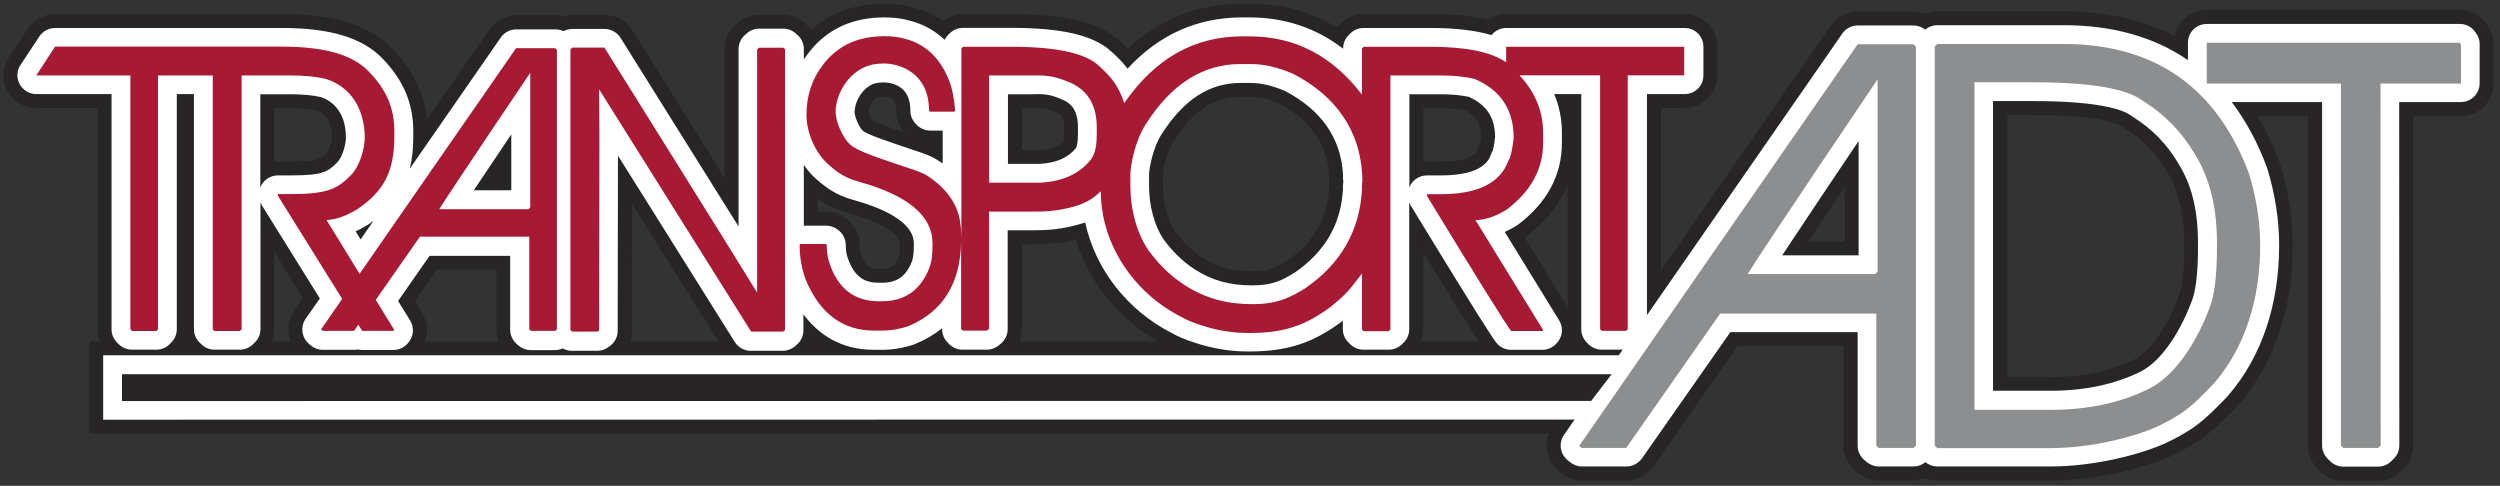
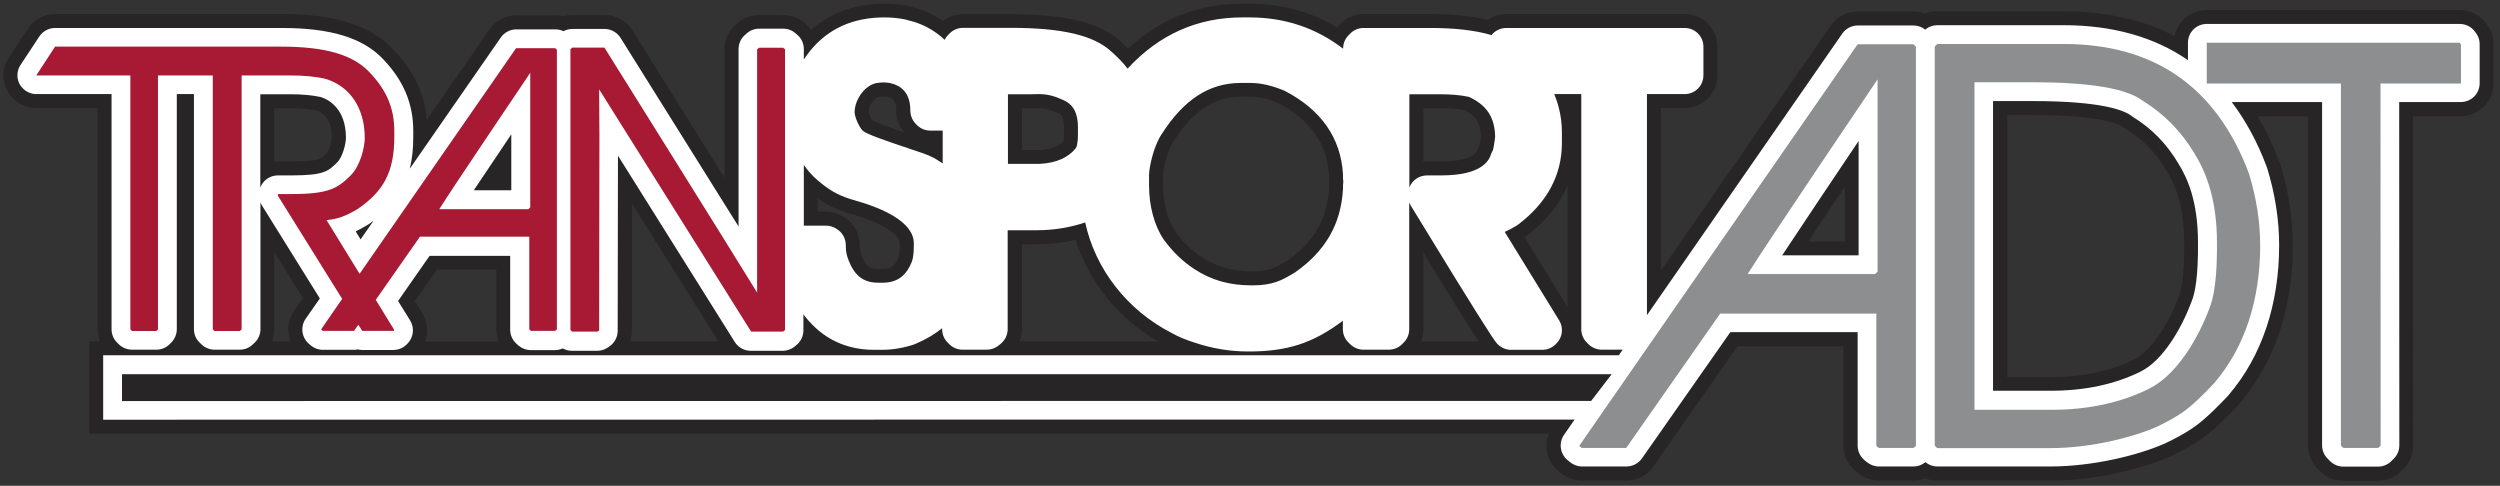
<svg xmlns="http://www.w3.org/2000/svg" width="247" height="48" viewBox="0 0 247 48" fill="none">
  <rect x="0" y="0" width="247" height="48" fill="#333333" stroke="none" />
  <g clip-path="url(#clip0_1_16)">
    <path d="M245.815 2.572L245.691 2.393C245.085 1.513 244.093 0.99 243.019 0.99H218.016C216.459 0.99 215.15 2.091 214.847 3.562C211.693 1.939 208.014 1.114 203.868 1.114H191.401C190.974 1.114 190.574 1.197 190.189 1.348C189.83 1.21 189.445 1.142 189.045 1.142H183.535C182.474 1.142 181.482 1.664 180.876 2.531L164.097 26.737V10.673H166.439C168.23 10.673 169.676 9.229 169.676 7.441V4.621C169.676 2.833 168.23 1.389 166.439 1.389H148.82C148.145 1.389 147.511 1.595 146.988 1.953C145.404 1.582 143.53 1.389 141.326 1.389H134.727C133.859 1.389 133.033 1.733 132.427 2.352L132.261 2.517C132.193 2.586 132.137 2.641 132.082 2.709C129.52 1.155 126.627 0.371 123.431 0.371H122.742C118.389 0.371 114.615 1.857 111.46 4.8C111.226 4.566 110.964 4.332 110.702 4.085C108.705 2.256 105.261 1.403 99.861 1.403H95.149C94.433 1.403 93.744 1.637 93.18 2.077C92.353 1.499 91.526 1.128 90.782 0.894C90.727 0.88 90.672 0.853 90.617 0.839L89.901 0.646C89.846 0.633 89.791 0.619 89.722 0.605C88.964 0.44 88.165 0.371 87.338 0.371C87.159 0.371 86.967 0.371 86.774 0.385C84.17 0.495 81.925 1.375 80.148 2.943C79.982 2.723 79.789 2.531 79.583 2.352C78.99 1.788 78.191 1.485 77.379 1.485H74.982C74.155 1.485 73.356 1.802 72.764 2.366C72.034 2.957 71.579 3.865 71.579 4.869V17.563C67.446 10.948 62.79 3.507 62.487 2.998C61.895 2.049 60.861 1.485 59.746 1.485H56.563C56.26 1.485 55.957 1.527 55.654 1.609C55.406 1.554 55.145 1.513 54.883 1.513H51.026C49.965 1.513 48.973 2.036 48.367 2.902L42.168 11.842C41.934 9.229 40.859 6.987 38.834 4.869C36.561 2.489 33.062 1.389 27.841 1.389H5.441C4.353 1.389 3.334 1.939 2.741 2.847L0.882 5.666C0.537 6.189 0.344 6.808 0.344 7.441C0.344 8.293 0.689 9.119 1.295 9.724C1.901 10.329 2.728 10.673 3.582 10.673H9.643V32.527C9.643 32.94 9.726 33.352 9.877 33.737H8.816V42.856L153.035 42.842C152.526 44.094 152.856 45.566 153.917 46.487L154.165 46.693C154.757 47.202 155.501 47.477 156.286 47.477H160.681C161.742 47.477 162.733 46.968 163.34 46.102L171.66 34.205H182.144V44.039C182.144 44.974 182.557 45.868 183.259 46.473L183.507 46.68C184.1 47.188 184.844 47.477 185.629 47.477H189.045C189.445 47.477 189.844 47.395 190.216 47.257C190.588 47.409 190.988 47.477 191.401 47.477H202.559C207.284 47.477 211.844 46.212 214.324 45.139C214.351 45.126 214.379 45.112 214.393 45.112C215.495 44.589 216.5 44.039 217.354 43.461C218.801 42.512 220.633 40.573 221.157 40.009C221.184 39.982 221.212 39.954 221.225 39.927C224.697 35.883 226.529 30.464 226.529 24.248C226.529 21.621 226.116 18.925 225.289 16.229C225.276 16.16 225.248 16.105 225.22 16.037C224.601 14.386 223.884 12.873 223.058 11.484H228.031V44.025C228.031 44.878 228.375 45.703 228.981 46.322L229.229 46.57C229.835 47.175 230.662 47.505 231.516 47.505H234.932C235.786 47.505 236.613 47.161 237.219 46.57L237.467 46.322C238.073 45.717 238.418 44.892 238.418 44.025L238.404 11.484H243.115C244.906 11.484 246.353 10.04 246.353 8.252V4.401C246.38 3.755 246.187 3.122 245.815 2.572ZM210.88 35.512C208.538 36.667 205.769 37.258 202.656 37.258H198.316V11.361H200.824C208.001 11.361 209.585 12.406 209.736 12.53C209.819 12.598 209.916 12.653 209.998 12.708C211.679 13.74 213.001 15.088 214.048 16.848C214.062 16.862 214.062 16.876 214.076 16.903C214.82 18.1 215.798 20.135 215.798 24C215.798 24.014 215.798 24.027 215.798 24.027C215.839 27.466 215.467 28.786 215.302 29.199C215.288 29.213 215.288 29.24 215.274 29.254C214.186 32.238 212.409 34.755 210.88 35.512ZM80.781 19.585C81.649 20.218 82.517 20.644 83.523 20.96L83.881 21.07C83.908 21.084 83.95 21.098 83.977 21.098C86.967 21.937 88.909 23.092 88.909 24.069C88.909 24.55 88.895 25.032 88.799 25.362C88.399 26.393 87.931 26.572 87.173 26.572H86.829C86.195 26.572 85.548 26.572 85.024 24.949C84.955 24.743 84.942 24.55 84.942 24.165C84.928 23.106 84.391 22.13 83.523 21.538L83.426 21.469C82.889 21.112 82.255 20.919 81.608 20.919H80.795V19.585H80.781ZM85.796 11.017C85.796 10.948 85.823 10.852 85.851 10.742C86.016 10.178 86.429 9.683 86.815 9.572C86.953 9.559 87.146 9.531 87.311 9.531C88.551 9.531 88.551 10.494 88.551 10.948C88.551 11.732 88.84 12.488 89.35 13.08C87.876 12.585 86.622 12.144 86.168 11.883C86.016 11.663 85.837 11.25 85.796 11.017ZM101.941 10.687H102.657C103.263 10.687 103.718 10.81 104.531 11.168C104.806 11.292 105.123 11.47 105.123 12.598V13.025C105.123 13.245 105.123 13.699 105.082 13.946C104.724 14.331 104.062 14.744 102.712 14.826H100.963V10.687H101.927H101.941ZM100.963 32.541V24.137H102.451C103.759 24.137 105.04 23.986 106.28 23.697C107.575 27.837 110.482 31.482 114.436 33.737H100.729C100.88 33.366 100.963 32.954 100.963 32.541ZM131.311 17.247V17.288C131.311 17.316 131.311 17.343 131.311 17.371C131.311 17.398 131.311 17.426 131.311 17.453V17.618C131.311 17.728 131.311 17.852 131.325 17.962C131.311 18.072 131.311 18.196 131.311 18.306V18.622C131.118 21.648 129.809 23.931 127.164 25.774L127.082 25.816C126.035 26.434 125.401 26.806 123.72 26.806C121.764 26.806 120.235 26.379 118.747 25.417C117.742 24.756 116.901 23.945 116.116 22.872C115.345 21.717 114.904 20.053 114.904 18.306V17.288C114.918 16.793 115.248 15.033 115.923 14.001C115.937 13.987 115.937 13.974 115.951 13.96C117.149 12.062 119.147 9.559 122.563 9.559H123.596C124.382 9.559 125.305 9.779 126.338 10.205C129.437 11.842 131.118 14.207 131.311 17.247ZM150.625 23.436C150.693 23.395 150.762 23.34 150.831 23.299C152.939 21.703 154.179 19.956 154.881 18.306V30.354L150.625 23.436ZM146.326 13.451C146.271 13.919 146.216 14.194 146.189 14.331C146.12 14.469 146.051 14.62 145.996 14.771C145.638 15.803 143.558 15.954 142.359 15.954H140.981C140.857 15.954 140.734 15.954 140.623 15.968V10.687H142.194C143.172 10.687 144.012 10.755 144.687 10.879C145.831 11.429 146.285 12.158 146.326 13.451ZM146.092 33.737H140.389C140.541 33.352 140.623 32.954 140.623 32.541V24.963C143.819 30.189 145.335 32.582 146.092 33.737ZM70.987 33.737H62.239C62.363 33.394 62.432 33.036 62.432 32.665L62.446 20.122L70.987 33.737ZM27.097 10.687H28.654C29.714 10.687 30.61 10.769 31.312 10.92C32.525 11.347 32.786 12.612 32.786 13.616C32.786 13.974 32.538 14.799 32.332 15.074C31.629 15.762 31.409 15.954 28.819 15.954H27.441C27.317 15.954 27.193 15.954 27.083 15.968V10.687H27.097ZM41.713 30.932L40.983 29.749L43.173 26.627H49.042V32.555C49.042 32.967 49.124 33.366 49.276 33.751H41.989C42.319 32.83 42.25 31.798 41.713 30.932ZM182.268 18.457V23.863H178.658C179.76 22.184 181.028 20.3 182.268 18.457ZM27.097 32.541V24.894L29.935 29.446L29.053 30.712C28.419 31.633 28.323 32.761 28.709 33.737H26.863C27.014 33.366 27.097 32.954 27.097 32.541Z" fill="#272525" />
    <path d="M244.686 3.356L244.562 3.177C244.217 2.668 243.639 2.366 243.033 2.366H218.03C216.996 2.366 216.17 3.191 216.17 4.222V5.942C212.836 3.645 208.703 2.489 203.882 2.489H191.415C190.974 2.489 190.547 2.641 190.216 2.93C189.886 2.668 189.486 2.517 189.059 2.517H183.549C182.943 2.517 182.364 2.819 182.02 3.315L162.72 31.138V9.297H166.439C167.472 9.297 168.299 8.472 168.299 7.441V4.621C168.299 3.59 167.472 2.764 166.439 2.764H148.82C148.228 2.764 147.704 3.04 147.36 3.466C145.762 2.998 143.764 2.764 141.34 2.764H134.727C134.231 2.764 133.749 2.957 133.405 3.315L133.24 3.48C132.895 3.824 132.702 4.291 132.702 4.786V4.814C130.044 2.764 126.944 1.719 123.431 1.719H122.742C118.293 1.719 114.491 3.425 111.405 6.781C110.936 6.162 110.399 5.625 109.779 5.075C108.044 3.48 104.903 2.751 99.861 2.751H95.149C94.653 2.751 94.185 2.943 93.827 3.301L93.662 3.466C93.524 3.603 93.414 3.755 93.331 3.934C92.491 3.136 91.499 2.544 90.356 2.173C90.328 2.159 90.287 2.159 90.259 2.146L89.543 1.953C89.515 1.939 89.474 1.939 89.446 1.925C88.785 1.788 88.082 1.719 87.352 1.719C87.187 1.719 87.022 1.719 86.843 1.733C83.826 1.857 81.442 3.095 79.748 5.405C79.638 5.556 79.528 5.721 79.418 5.873V4.841C79.418 4.236 79.128 3.7 78.687 3.37C78.343 3.026 77.875 2.833 77.392 2.833H74.995C74.513 2.833 74.045 3.026 73.701 3.37L73.687 3.383C73.246 3.727 72.97 4.25 72.97 4.855V22.377C68.383 15.06 61.399 3.879 61.302 3.727C60.958 3.191 60.365 2.861 59.732 2.861H56.55C56.247 2.861 55.944 2.943 55.668 3.081C55.42 2.957 55.145 2.902 54.869 2.902H51.012C50.406 2.902 49.827 3.205 49.483 3.7L40.487 16.669C40.721 15.734 40.831 14.703 40.831 13.534V12.97C40.831 10.233 39.881 7.963 37.828 5.818C35.831 3.727 32.649 2.764 27.827 2.764H5.441C4.822 2.764 4.229 3.081 3.885 3.603L2.025 6.423C1.818 6.726 1.722 7.083 1.722 7.441C1.722 7.936 1.915 8.403 2.273 8.747C2.617 9.091 3.1 9.297 3.582 9.297H11.021V32.527C11.021 33.022 11.213 33.49 11.572 33.848L11.737 34.013C12.081 34.356 12.563 34.549 13.046 34.549H15.443C15.939 34.549 16.407 34.356 16.751 34.013L16.917 33.848C17.261 33.504 17.468 33.022 17.468 32.527V9.297H19.162V32.527C19.162 33.022 19.355 33.49 19.713 33.834L19.878 33.999C20.223 34.343 20.705 34.549 21.187 34.549H23.694C24.177 34.549 24.645 34.356 24.989 34.013L25.168 33.848C25.527 33.504 25.733 33.022 25.733 32.527V19.998C25.774 20.108 25.83 20.218 25.898 20.328L31.602 29.488L30.197 31.496C29.659 32.28 29.797 33.339 30.513 33.958L30.679 34.109C31.023 34.398 31.45 34.563 31.891 34.563H34.977C35.101 34.563 35.239 34.549 35.349 34.522C35.486 34.549 35.624 34.577 35.776 34.577H38.861C39.358 34.577 39.826 34.384 40.17 34.04L40.253 33.958C40.859 33.352 40.969 32.403 40.528 31.674L39.33 29.735L42.443 25.279H50.406V32.582C50.406 33.119 50.64 33.627 51.053 33.985L51.218 34.136C51.563 34.425 51.99 34.59 52.431 34.59H54.828C55.089 34.59 55.351 34.535 55.599 34.425C55.875 34.577 56.191 34.659 56.508 34.659H59.002C59.374 34.659 59.732 34.549 60.035 34.343L60.2 34.233C60.71 33.889 61.027 33.311 61.027 32.692L61.054 15.377L72.599 33.792C72.943 34.329 73.535 34.659 74.169 34.659H77.337C77.778 34.659 78.219 34.494 78.55 34.205L78.729 34.054C79.142 33.696 79.376 33.187 79.376 32.651V32.046C79.376 32.018 79.376 31.991 79.376 31.963V31.056C80.809 32.967 82.999 34.563 86.361 34.563H87.132C88.179 34.563 89.24 34.384 90.287 34.04C90.328 34.026 90.369 34.013 90.424 33.985C91.416 33.572 92.312 33.05 93.083 32.431V32.527C93.083 33.022 93.276 33.504 93.634 33.848L93.799 34.013C94.144 34.356 94.612 34.549 95.108 34.549H97.491C97.932 34.549 98.359 34.398 98.69 34.109L98.897 33.944C99.31 33.586 99.558 33.077 99.558 32.527V22.748H102.423C104.09 22.748 105.702 22.487 107.217 21.978C108.209 26.572 111.364 30.671 115.813 32.926C116.392 33.256 117.108 33.559 117.976 33.834C119.725 34.425 121.489 34.728 123.348 34.728C127.178 34.728 129.685 33.916 132.606 31.743C132.633 31.73 132.647 31.716 132.675 31.688V32.527C132.675 33.022 132.868 33.49 133.226 33.834L133.391 33.999C133.735 34.343 134.218 34.549 134.7 34.549H137.207C137.703 34.549 138.171 34.356 138.516 34.013L138.681 33.848C139.039 33.504 139.232 33.022 139.232 32.527V19.998C139.273 20.108 139.328 20.204 139.384 20.314C146.106 31.331 147.429 33.339 147.828 33.848C148.186 34.301 148.723 34.563 149.288 34.563H152.374C152.87 34.563 153.338 34.37 153.697 34.013L153.779 33.93C154.385 33.325 154.496 32.376 154.041 31.647L148.668 22.913C149.04 22.748 149.426 22.542 149.812 22.308C149.867 22.281 149.922 22.239 149.977 22.198C152.856 20.025 154.316 17.302 154.316 14.125V13.093C154.316 11.759 154.055 10.494 153.559 9.297H156.231V32.527C156.231 33.022 156.424 33.49 156.782 33.848L156.948 34.013C157.292 34.356 157.774 34.549 158.256 34.549H160.323L159.937 35.099H10.194V41.467L155.57 41.453L154.523 42.966C153.986 43.75 154.124 44.809 154.84 45.428L155.088 45.634C155.432 45.923 155.859 46.088 156.3 46.088H160.695C161.301 46.088 161.866 45.786 162.224 45.291L170.958 32.816H183.535V44.025C183.535 44.562 183.769 45.071 184.169 45.428L184.417 45.634C184.761 45.923 185.188 46.088 185.643 46.088H189.059C189.486 46.088 189.899 45.937 190.23 45.662C190.561 45.937 190.974 46.088 191.415 46.088H202.573C206.788 46.088 211.252 44.974 213.787 43.86C213.8 43.86 213.814 43.846 213.828 43.846C214.875 43.365 215.812 42.842 216.611 42.306C217.961 41.426 219.807 39.445 220.165 39.06C220.179 39.046 220.192 39.033 220.206 39.005C223.457 35.209 225.179 30.093 225.179 24.22C225.179 21.731 224.78 19.159 223.994 16.601C223.981 16.559 223.967 16.532 223.953 16.491C223.044 14.042 221.873 11.911 220.495 10.081H229.422V43.998C229.422 44.493 229.615 44.961 229.973 45.318L230.221 45.566C230.565 45.91 231.048 46.102 231.53 46.102H234.946C235.442 46.102 235.911 45.91 236.255 45.566L236.503 45.318C236.861 44.974 237.054 44.493 237.054 43.998L237.04 10.081H243.129C244.162 10.081 244.989 9.256 244.989 8.225V4.401C245.003 4.03 244.892 3.658 244.686 3.356ZM127.908 26.943L127.784 27.012C126.668 27.672 125.787 28.195 123.72 28.195C121.475 28.195 119.712 27.7 118.003 26.586C116.846 25.829 115.882 24.894 114.987 23.684C114.05 22.308 113.526 20.355 113.526 18.32V17.288C113.526 16.683 113.898 14.592 114.766 13.258L114.78 13.245C116.943 9.848 119.477 8.197 122.563 8.197H123.596C124.575 8.197 125.69 8.458 126.916 8.967C130.526 10.838 132.468 13.616 132.688 17.206V17.288C132.688 17.316 132.688 17.343 132.688 17.371C132.688 17.398 132.688 17.426 132.688 17.453V17.618C132.688 17.715 132.702 17.811 132.716 17.907C132.716 17.948 132.716 17.99 132.716 18.017C132.702 18.113 132.688 18.21 132.688 18.306V18.664C132.496 22.157 130.925 24.853 127.908 26.943ZM102.643 9.297C103.566 9.297 104.241 9.517 105.096 9.903C105.743 10.205 106.501 10.797 106.501 12.585V13.011C106.501 13.534 106.501 14.249 106.308 14.62C105.536 15.583 104.379 16.092 102.754 16.188H99.585V9.311H101.941L102.643 9.297ZM91.113 15.115L90.052 14.758C87.683 13.96 85.63 13.272 85.245 12.915C84.859 12.557 84.432 11.498 84.432 11.072C84.432 10.865 84.473 10.604 84.542 10.356C84.804 9.449 85.534 8.445 86.567 8.211C86.732 8.183 87.035 8.142 87.325 8.142C87.793 8.142 88.496 8.28 89.033 8.692C89.639 9.16 89.942 9.889 89.942 10.934C89.942 11.415 90.135 11.883 90.479 12.241L90.59 12.351C90.934 12.708 91.416 12.901 91.912 12.901H93.138V16.147C93.083 16.105 93.028 16.064 92.973 16.037C92.959 16.037 92.959 16.023 92.945 16.023C92.394 15.652 92.05 15.445 91.154 15.129C91.127 15.115 91.127 15.115 91.113 15.115ZM80.767 17.797C81.842 18.732 82.765 19.269 83.936 19.64L84.294 19.75C84.308 19.75 84.335 19.764 84.349 19.764C87.049 20.52 90.287 21.868 90.287 24.055C90.287 24.688 90.273 25.293 90.108 25.802C89.543 27.273 88.633 27.933 87.173 27.933H86.829C85.699 27.933 84.446 27.631 83.716 25.362C83.591 24.963 83.564 24.605 83.564 24.179C83.55 23.574 83.247 23.01 82.751 22.68L82.655 22.611C82.352 22.405 81.98 22.295 81.608 22.295H79.418V16.298C79.803 16.848 80.258 17.371 80.767 17.797ZM36.905 21.813L35.624 23.656L35.142 22.858C35.5 22.693 35.886 22.487 36.285 22.239C36.313 22.226 36.341 22.198 36.382 22.184C36.547 22.075 36.726 21.951 36.905 21.813ZM50.516 13.272V18.801H46.81C47.898 17.165 49.262 15.129 50.516 13.272ZM25.719 18.526V9.311H28.654C29.852 9.311 30.872 9.407 31.684 9.586C32.47 9.834 34.178 10.728 34.178 13.616C34.178 14.235 33.833 15.514 33.337 16.023C32.442 16.917 32.015 17.329 28.833 17.329H27.455C26.67 17.329 25.981 17.825 25.719 18.526ZM139.246 18.526V9.311H142.194C143.351 9.311 144.329 9.394 145.128 9.572C146.878 10.37 147.69 11.594 147.718 13.52C147.621 14.359 147.539 14.716 147.497 14.854C147.429 14.978 147.36 15.101 147.318 15.225C147.139 15.748 146.574 17.329 142.387 17.329H141.009C140.183 17.329 139.507 17.825 139.246 18.526ZM196.925 9.985H200.81C207.629 9.985 209.847 10.893 210.563 11.429C210.618 11.47 210.659 11.498 210.715 11.539C212.588 12.695 214.062 14.194 215.219 16.147C215.219 16.16 215.233 16.16 215.233 16.174C216.06 17.508 217.162 19.778 217.162 23.986V24C217.189 27.356 216.859 28.951 216.569 29.68C216.569 29.694 216.556 29.708 216.556 29.721C215.577 32.376 213.731 35.608 211.472 36.722C208.938 37.974 205.962 38.606 202.628 38.606H196.911V9.985H196.925ZM176.082 25.224C178.107 22.157 181.234 17.495 183.631 13.932V25.224H176.082Z" fill="white" />
    <path d="M12.054 36.97V39.624L157.209 39.61L159.234 36.97H12.054Z" fill="#272525" />
    <path d="M203.868 4.346H191.401L191.153 4.594V44.025L191.401 44.273H202.559C206.788 44.273 210.963 43.104 213.029 42.196C213.993 41.742 214.847 41.275 215.577 40.779C216.473 40.202 217.878 38.813 218.787 37.822C221.804 34.301 223.306 29.584 223.306 24.248C223.306 21.923 222.934 19.571 222.204 17.165C219.008 8.623 212.891 4.346 203.868 4.346ZM219.035 24C219.049 25.898 218.98 28.69 218.319 30.382C217.231 33.325 215.137 37.011 212.313 38.414C209.502 39.803 206.279 40.49 202.656 40.49H195.079V8.128H200.824C206.472 8.128 210.095 8.734 211.706 9.958C213.828 11.264 215.536 13.011 216.845 15.211C218.03 17.151 219.035 19.805 219.035 24Z" fill="#8C8E8F" />
    <path d="M243.143 4.401L243.019 4.222H218.029V8.252H231.282V44.025L231.53 44.259H234.96L235.208 44.025L235.194 8.252H243.143V4.401Z" fill="#8C8E8F" />
    <path d="M185.381 44.053L185.629 44.259H189.045L189.293 44.053V4.621L189.045 4.374H183.535L156.025 44.053L156.273 44.259H160.667L169.952 30.987H185.009H185.381V44.053ZM185.257 27.081H172.666C174.388 24.289 185.505 7.84 185.505 7.84V26.833L185.257 27.081Z" fill="#8C8E8F" />
    <path d="M50.998 4.745L35.528 27.053L32.263 21.744C33.31 21.662 34.178 21.346 35.321 20.658C37.842 18.939 38.958 17.054 38.958 13.52V12.956C38.958 10.714 38.214 8.912 36.465 7.097C34.894 5.46 32.263 4.607 27.799 4.607H5.441L3.582 7.454H12.88V32.541L13.046 32.706H15.443L15.608 32.541V7.454H21.022V32.541L21.187 32.706H23.694L23.873 32.541V7.454H28.667C30.059 7.454 31.23 7.564 32.18 7.798C34.701 8.568 36.038 10.838 36.038 13.616C36.038 14.579 35.583 16.394 34.66 17.316C33.379 18.595 32.497 19.172 28.833 19.172H27.455V19.337L33.806 29.529L31.726 32.541L31.891 32.692H34.977L35.404 32.087L35.789 32.692H38.875L38.958 32.61L37.126 29.625L41.493 23.381H52.031H52.293V32.541L52.458 32.692H54.855L55.02 32.541V4.924L54.855 4.759H50.998V4.745ZM52.376 20.493L52.21 20.672H43.394C44.606 18.719 52.389 7.193 52.389 7.193V20.493H52.376Z" fill="#A81933" />
    <path d="M77.379 4.717H74.982L74.83 4.869H74.803V4.883V5.653V5.818V9.669V28.91C72.392 24.963 59.718 4.704 59.718 4.704H56.536L56.357 4.869V32.61L56.536 32.761H59.029L59.195 32.651L59.222 13.465L59.195 8.83L74.21 32.761H77.379L77.558 32.61V31.95V4.855H77.544L77.379 4.717Z" fill="#A81933" />
-     <path d="M148.806 4.621V6.148C147.305 5.13 144.811 4.621 141.326 4.621H134.727L134.562 4.786V9.352C131.641 5.515 127.936 3.59 123.431 3.59H122.742C117.99 3.59 114.105 5.79 111.074 10.191C110.537 8.513 109.793 7.592 108.526 6.464C107.272 5.309 104.6 4.621 99.861 4.621H95.149L94.984 4.786V4.855V20.548V21.579V23.601C94.97 22.9 94.943 22.102 94.722 21.235C94.309 19.805 93.372 18.581 91.898 17.55C91.457 17.247 91.237 17.123 90.521 16.862C86.636 15.555 84.721 14.95 83.977 14.262C83.206 13.547 82.558 11.966 82.558 11.058C82.558 10.645 82.627 10.219 82.751 9.82C83.206 8.266 84.473 6.726 86.25 6.368C86.443 6.34 86.87 6.272 87.311 6.272C88.895 6.272 91.788 7.193 91.788 10.92L91.898 11.03H94.295L94.378 10.948C94.268 9.82 94.116 8.995 93.951 8.458C93.152 6.079 91.761 4.58 89.777 3.934L89.061 3.741C88.523 3.631 87.958 3.576 87.352 3.576C87.215 3.576 87.063 3.576 86.925 3.59C84.473 3.686 82.586 4.662 81.236 6.505C80.258 7.785 79.679 9.435 79.679 11.333C79.679 13.08 80.519 15.143 81.98 16.367C82.834 17.123 83.523 17.536 84.487 17.838L84.845 17.948C89.708 19.296 92.132 21.332 92.132 24.027C92.132 24.77 92.119 25.595 91.843 26.407C90.948 28.773 89.267 29.763 87.159 29.763H86.815C84.391 29.763 82.751 28.484 81.925 25.912C81.704 25.252 81.691 24.674 81.677 24.179L81.58 24.11H79.087L79.004 24.192C79.004 25.389 79.197 26.531 79.597 27.617C81.002 30.987 83.261 32.665 86.374 32.665H87.146C87.986 32.665 88.84 32.527 89.722 32.238C93.166 30.794 94.915 27.988 94.957 23.807V32.5L95.122 32.665H97.505L97.712 32.5V22.006V20.905H102.437C103.952 20.905 105.371 20.672 106.707 20.218C107.658 19.833 108.14 19.489 108.76 18.897C108.76 24.014 111.928 28.896 116.722 31.317C117.191 31.592 117.811 31.853 118.582 32.101C120.084 32.61 121.654 32.899 123.376 32.899C126.724 32.899 128.845 32.266 131.518 30.285L132.11 29.776C133.171 28.924 133.804 28.002 134.562 27.026V32.555L134.727 32.72H137.207L137.372 32.555V7.454H142.18C143.571 7.454 144.742 7.564 145.693 7.798C148.269 8.899 149.55 10.838 149.55 13.616C149.412 14.868 149.233 15.61 149.04 15.844C148.255 18.072 146.023 19.186 142.359 19.186H140.981V19.351C145.982 27.562 148.765 32.018 149.302 32.706H152.388L152.47 32.623L145.775 21.744C146.685 21.744 147.718 21.401 148.861 20.713C151.258 18.897 152.457 16.697 152.457 14.125V13.093C152.457 11.003 151.685 9.119 150.129 7.441H158.091V32.527L158.256 32.692H160.653L160.819 32.527V7.441H166.398V4.8V4.621H148.806ZM108.36 13.011C108.36 13.905 108.347 14.881 107.851 15.665C106.735 17.137 105.054 17.921 102.809 18.045H97.725V16.174V7.454H101.927H102.643C103.883 7.454 104.82 7.757 105.867 8.225C107.52 8.995 108.36 10.466 108.36 12.598V13.011ZM134.576 18.251L134.562 18.32V18.732C134.342 22.817 132.468 26.077 128.914 28.511C127.647 29.254 126.42 30.052 123.734 30.052C121.31 30.052 119.133 29.529 116.998 28.14C115.386 27.081 114.312 25.87 113.485 24.756C112.3 23.023 111.68 20.685 111.68 18.32V17.288C111.68 16.463 112.08 13.987 113.223 12.241C115.73 8.307 118.844 6.327 122.577 6.327H123.61C124.864 6.327 126.241 6.643 127.729 7.276C132.041 9.49 134.342 12.956 134.576 17.192V17.206V17.288L134.59 17.302C134.59 17.357 134.59 17.398 134.603 17.453L134.59 17.467V17.632L134.603 17.715C134.603 17.77 134.603 17.838 134.603 17.893C134.576 18.017 134.576 18.127 134.576 18.251Z" fill="#A81933" />
  </g>
  <defs>
    <clipPath id="clip0_1_16">
      <rect width="247" height="48" fill="white" />
    </clipPath>
  </defs>
</svg>